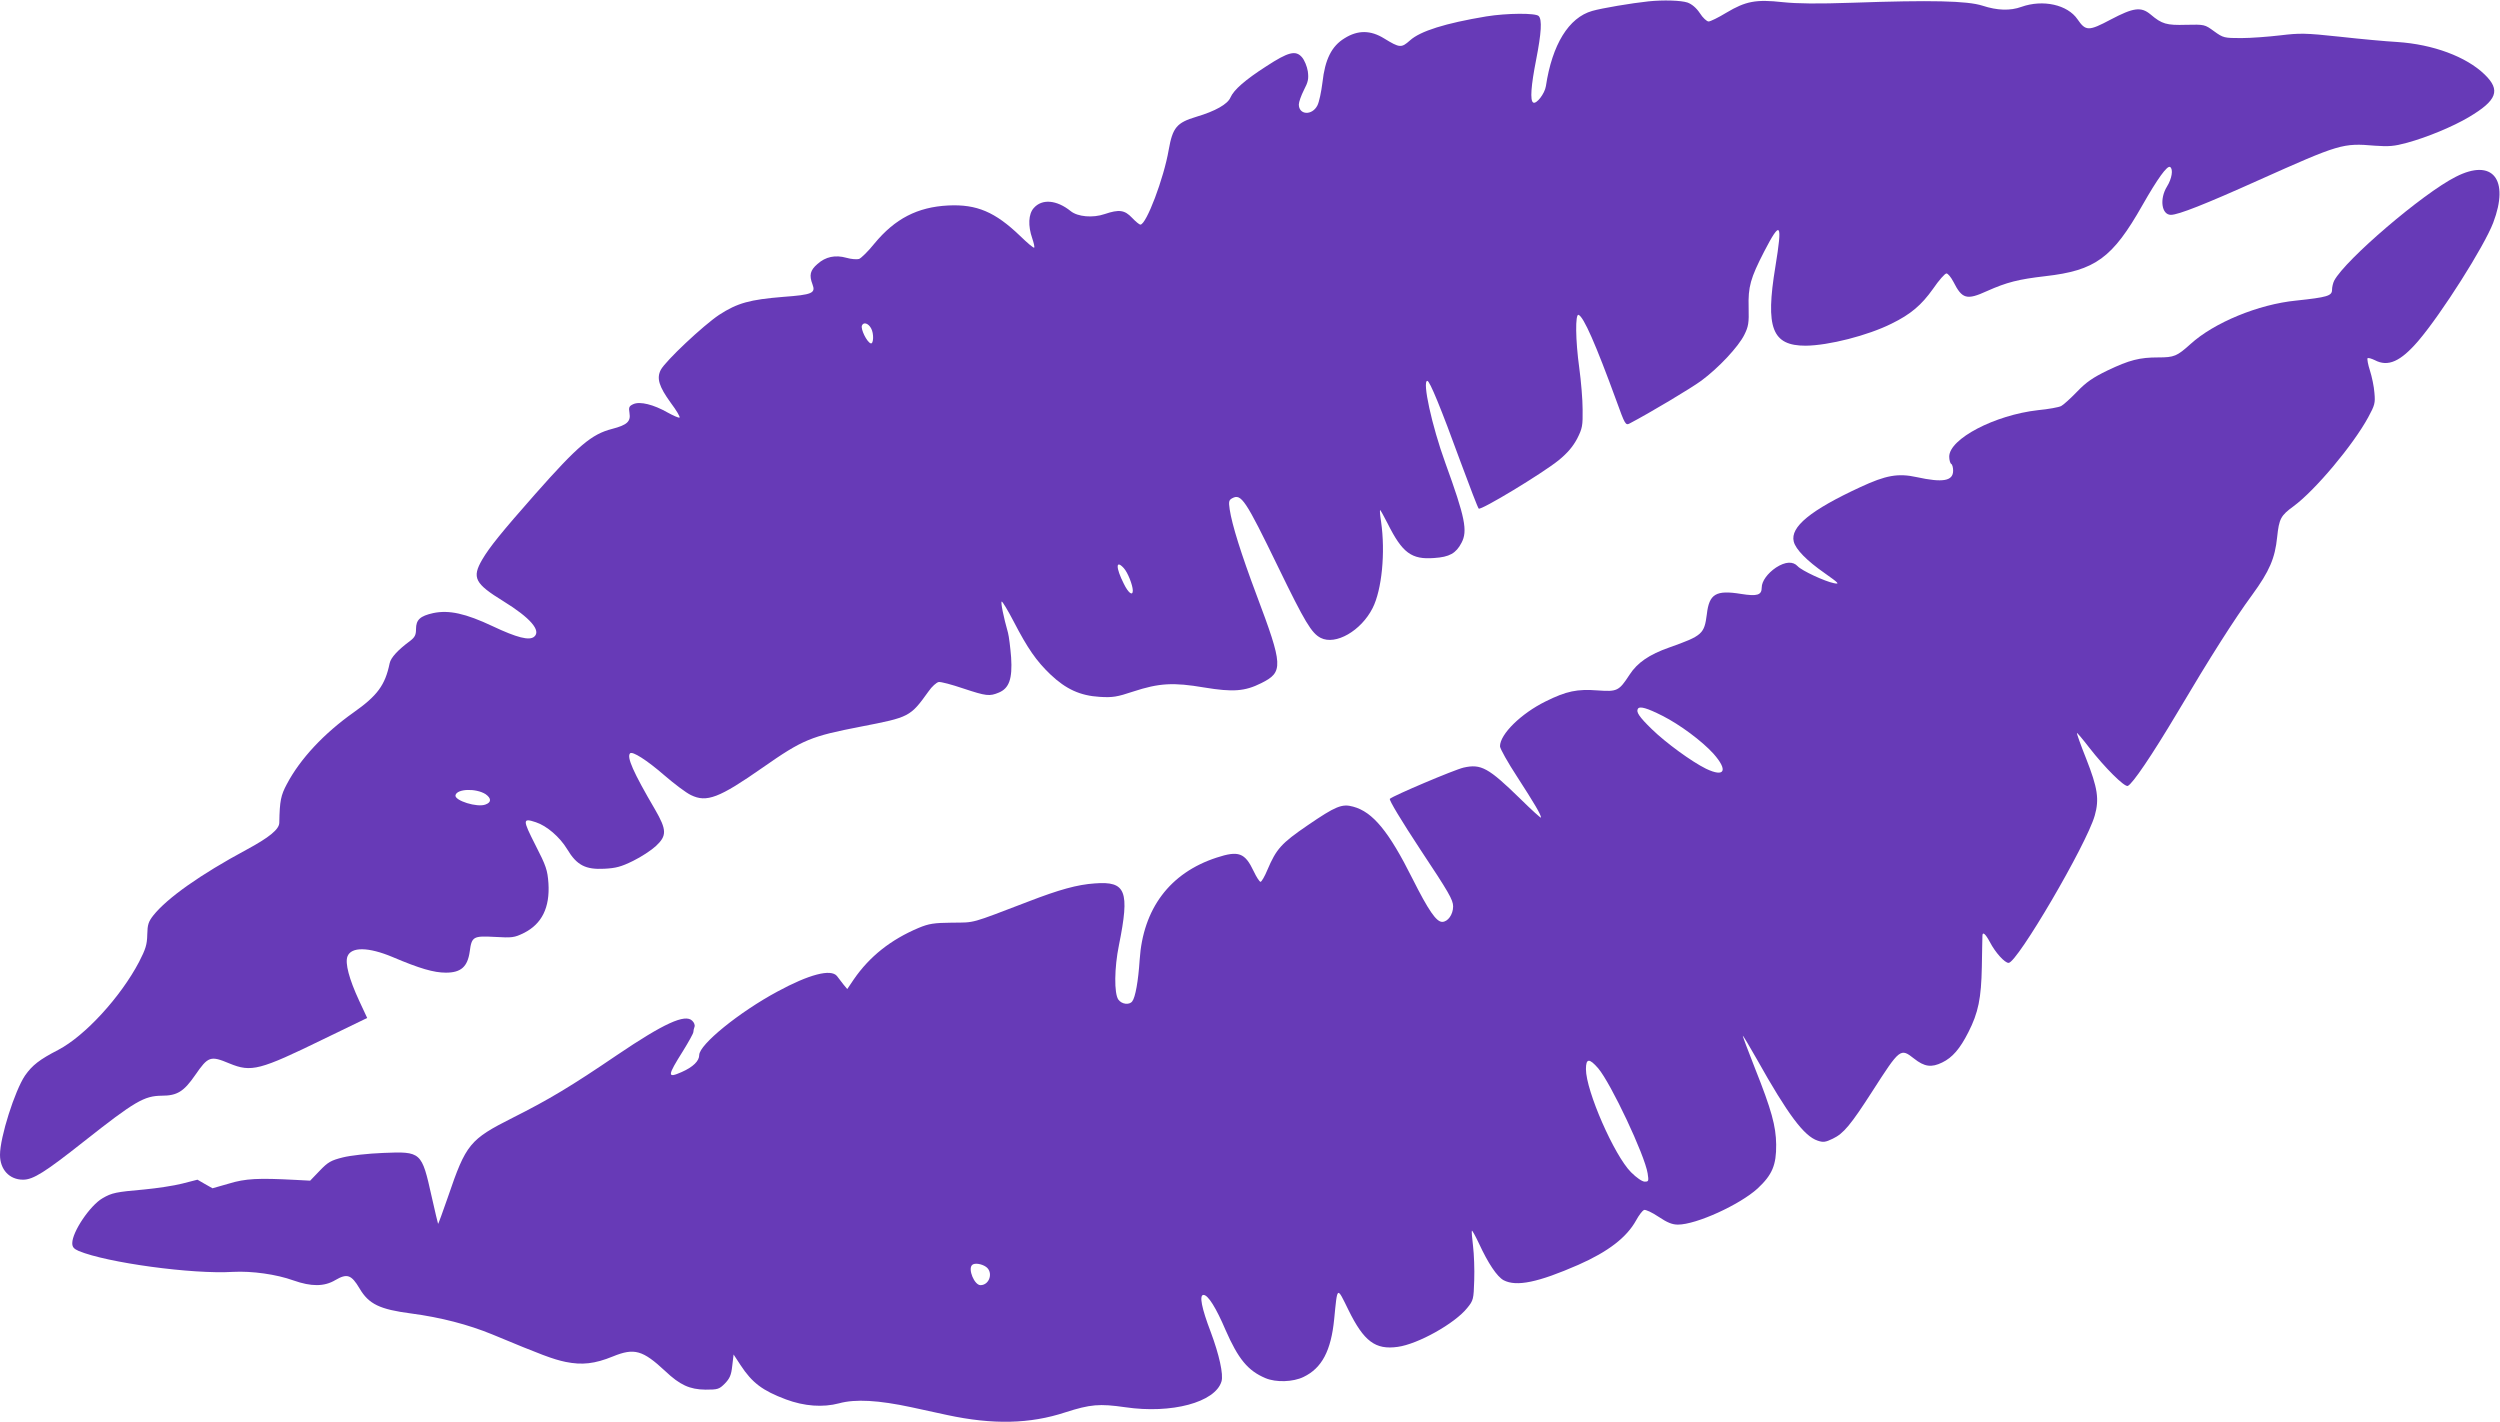
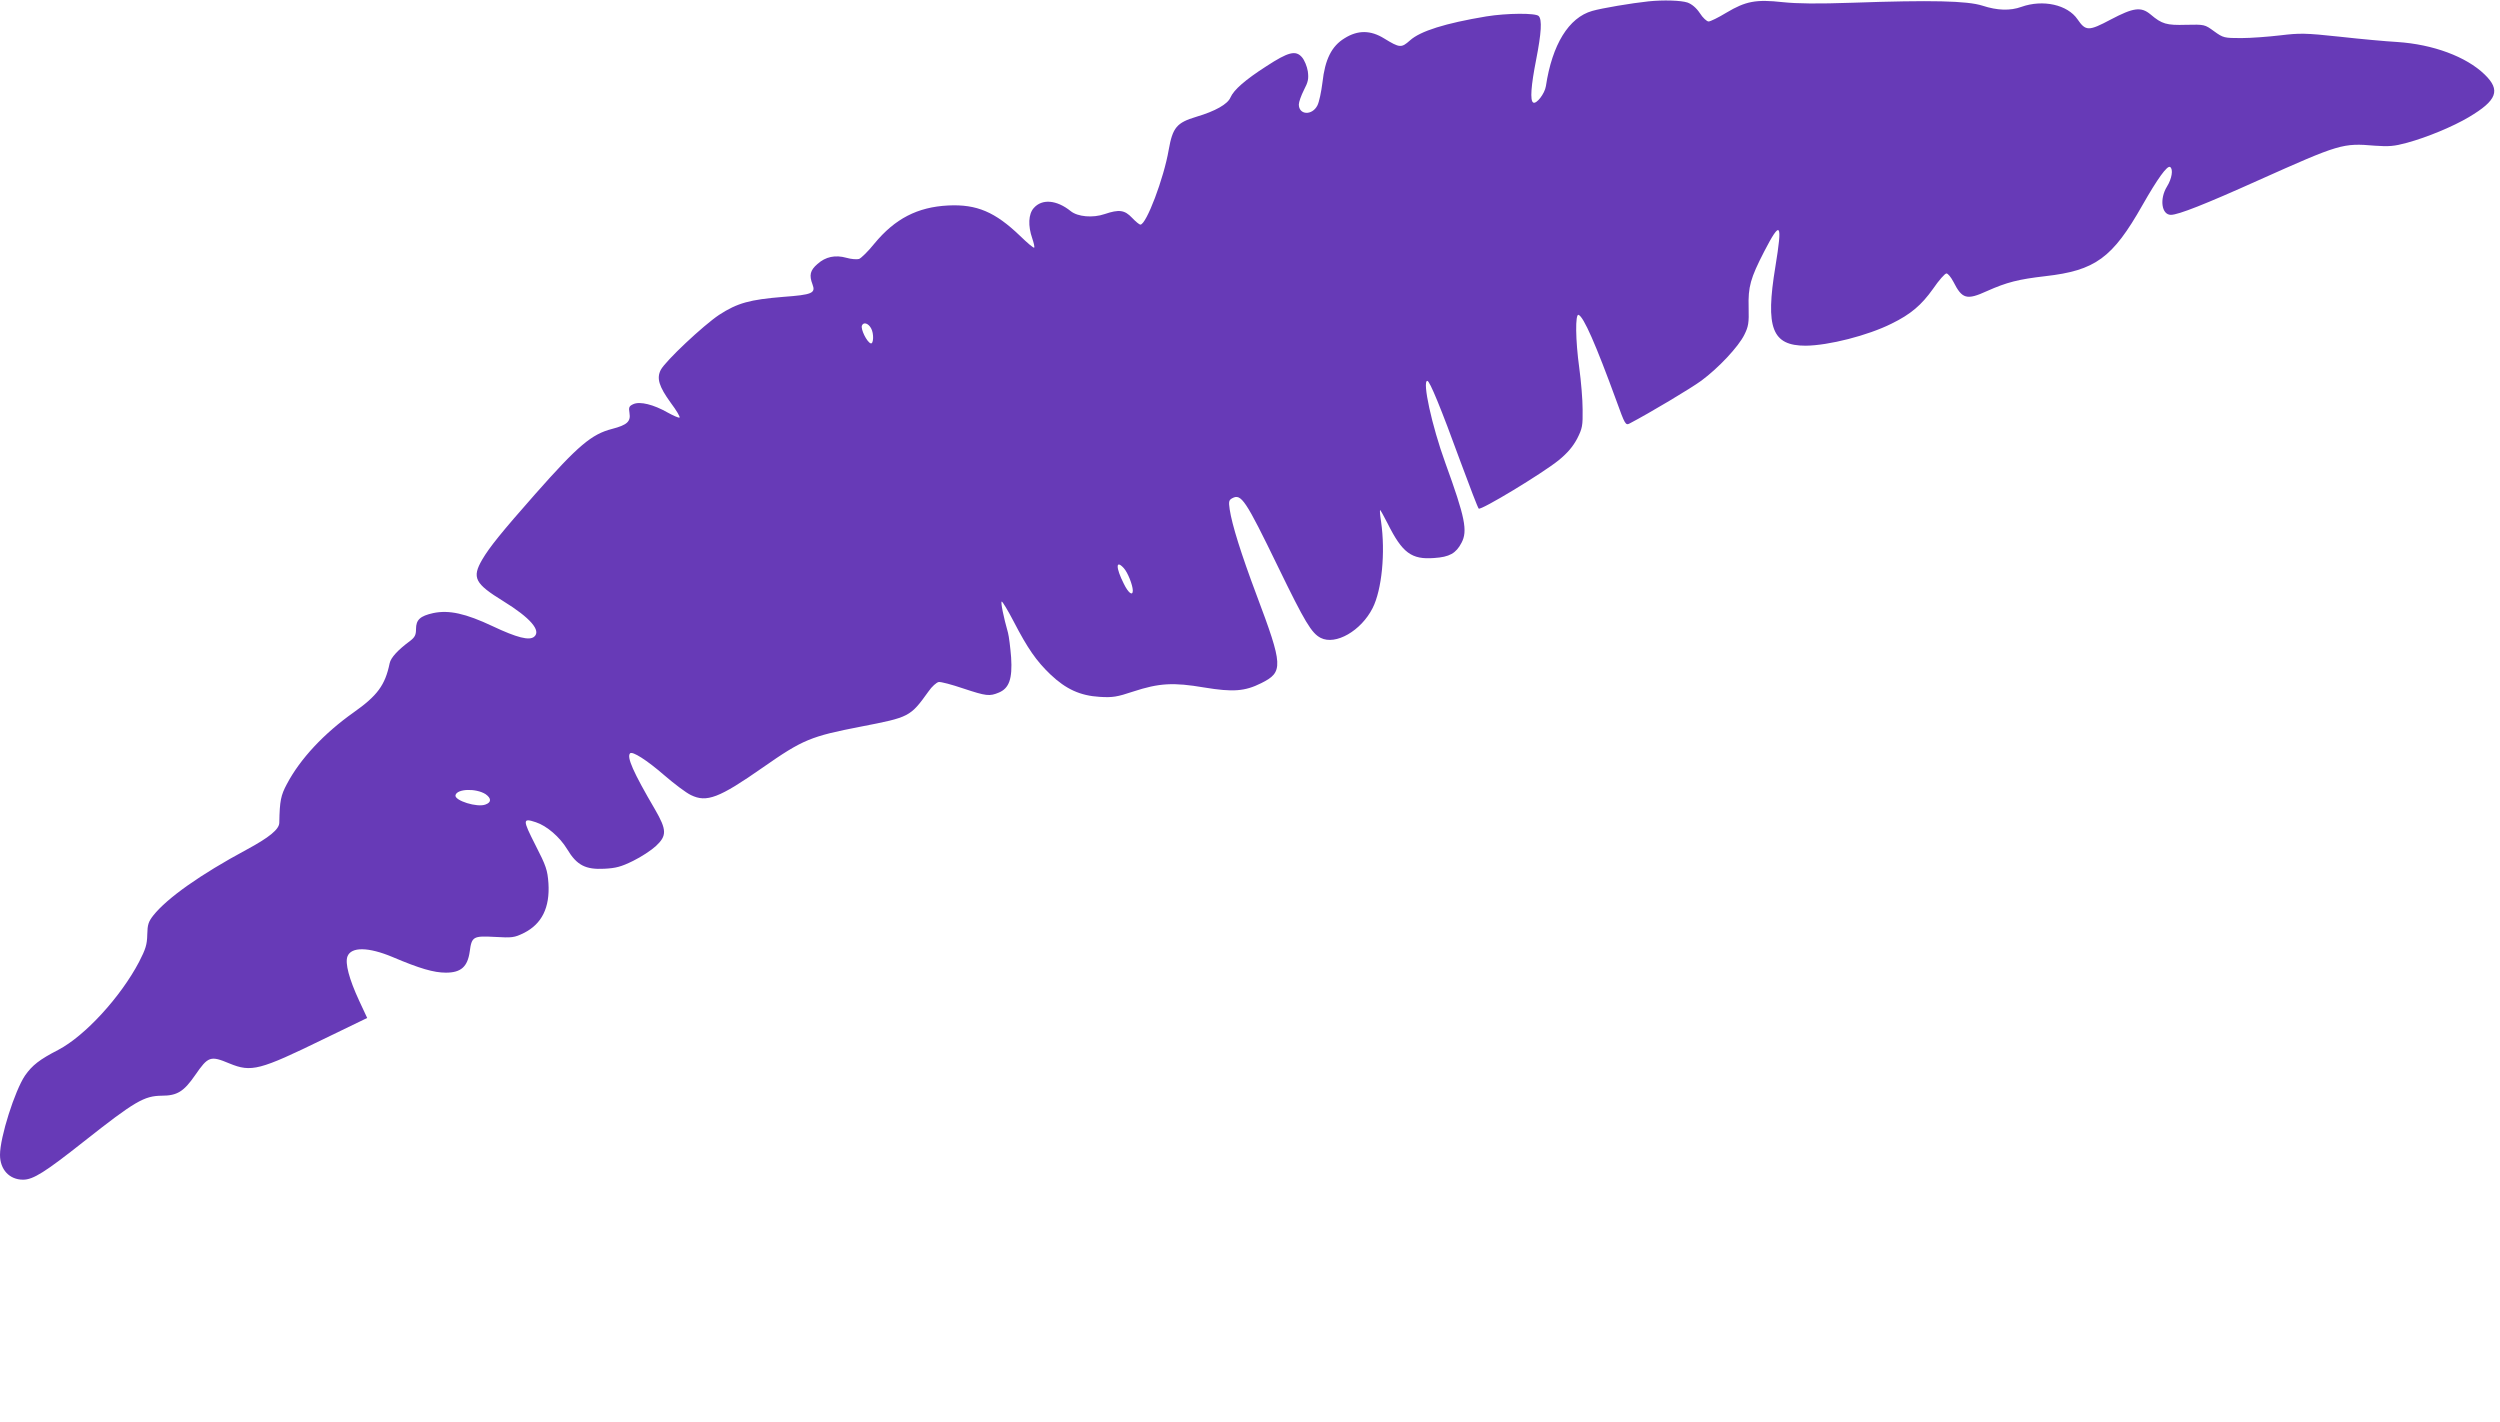
<svg xmlns="http://www.w3.org/2000/svg" version="1.0" width="1280pt" height="728pt" viewBox="0 0 1280 728" preserveAspectRatio="xMidYMid meet">
  <g transform="translate(0,728) scale(0.1,-0.1)" fill="#673ab7" stroke="none">
    <path d="M8440 7273 c-86 -9 -240 -35 -288 -49 -120 -34 -205 -172 -237 -385 -6 -39 -49 -94 -65 -84 -17 10 -11 87 15 219 27 138 31 206 13 224 -16 16 -162 15 -268 -2 -210 -35 -338 -75 -391 -123 -44 -39 -52 -39 -132 10 -69 43 -135 44 -203 1 -66 -40 -100 -108 -113 -226 -6 -48 -17 -101 -26 -118 -27 -53 -95 -49 -95 5 0 13 12 46 26 74 22 42 25 58 20 96 -4 25 -17 57 -30 72 -32 37 -70 27 -182 -46 -109 -70 -167 -121 -184 -160 -14 -34 -77 -70 -175 -99 -100 -30 -121 -55 -141 -168 -25 -147 -115 -384 -145 -384 -6 0 -25 16 -43 35 -38 40 -66 44 -140 19 -61 -21 -138 -14 -174 15 -72 58 -147 64 -189 16 -28 -31 -30 -92 -8 -155 8 -24 13 -45 10 -48 -3 -3 -35 24 -72 60 -128 123 -222 163 -368 156 -158 -8 -273 -68 -378 -195 -32 -40 -68 -75 -79 -79 -11 -3 -40 -1 -64 6 -57 16 -107 6 -149 -32 -37 -32 -43 -57 -25 -104 17 -45 -1 -53 -150 -64 -171 -14 -234 -31 -328 -92 -81 -54 -275 -236 -299 -282 -22 -43 -9 -85 51 -168 30 -40 50 -74 45 -76 -5 -2 -32 10 -61 26 -72 41 -141 58 -175 43 -22 -10 -25 -16 -20 -46 7 -43 -12 -61 -89 -81 -105 -27 -174 -85 -394 -334 -173 -196 -234 -272 -271 -335 -54 -93 -38 -123 108 -213 138 -85 195 -151 158 -182 -25 -21 -88 -5 -213 54 -138 65 -223 84 -304 67 -67 -15 -88 -34 -88 -82 0 -30 -6 -42 -31 -61 -62 -46 -98 -85 -104 -114 -23 -112 -63 -166 -185 -252 -151 -107 -273 -237 -341 -366 -31 -58 -37 -85 -39 -198 0 -34 -52 -76 -167 -138 -238 -128 -407 -248 -478 -337 -25 -32 -30 -47 -31 -98 -1 -51 -8 -74 -42 -140 -94 -179 -276 -378 -413 -450 -97 -50 -134 -79 -171 -132 -52 -77 -128 -315 -128 -406 0 -75 48 -127 118 -127 52 0 112 38 312 196 261 206 308 233 398 234 79 0 113 21 171 105 67 97 78 101 176 60 112 -46 154 -35 482 125 l223 108 -41 88 c-52 112 -73 193 -60 227 19 50 107 49 231 -3 139 -59 211 -80 273 -80 77 0 111 30 122 108 10 77 18 81 129 75 88 -5 99 -4 148 20 92 46 134 130 126 255 -5 67 -11 87 -67 196 -66 130 -66 139 3 116 55 -18 122 -75 160 -138 49 -82 94 -105 190 -100 59 3 86 10 147 40 41 20 93 54 117 76 57 53 56 83 -4 187 -113 193 -146 269 -128 288 12 12 85 -34 176 -113 51 -44 112 -90 136 -101 80 -39 144 -15 367 141 206 144 246 160 504 210 247 48 251 49 345 180 17 25 41 46 52 48 11 2 67 -13 126 -33 118 -39 134 -41 182 -21 53 22 70 71 63 180 -4 50 -11 107 -16 126 -23 81 -39 160 -32 160 4 0 32 -46 61 -102 72 -139 116 -202 188 -271 80 -76 153 -109 253 -115 66 -4 89 0 170 27 134 44 206 48 365 21 146 -24 207 -20 291 22 115 57 113 89 -24 453 -78 208 -125 357 -137 437 -6 40 -4 48 13 57 46 25 67 -6 235 -352 137 -282 171 -339 218 -363 76 -39 207 36 266 153 47 93 66 284 43 443 -5 30 -7 57 -5 59 1 1 19 -30 39 -70 75 -150 122 -185 238 -176 78 5 112 24 140 78 32 61 19 128 -83 409 -69 190 -119 420 -92 420 12 0 68 -135 172 -420 46 -124 86 -229 91 -234 10 -11 326 180 410 248 45 37 72 69 94 110 27 53 29 67 28 150 0 50 -8 145 -17 211 -20 145 -21 278 -4 273 26 -9 88 -150 194 -440 44 -122 47 -127 68 -116 103 54 314 180 367 219 88 65 190 174 220 235 21 42 24 61 22 139 -3 107 9 150 80 288 84 162 94 149 57 -78 -52 -315 -17 -405 155 -405 117 1 318 52 440 113 98 48 153 95 212 178 30 44 61 79 69 79 7 0 23 -19 35 -42 45 -89 68 -96 173 -48 101 45 160 60 298 76 256 29 344 93 497 363 78 137 127 205 142 196 17 -11 9 -60 -16 -100 -39 -63 -28 -145 20 -145 38 0 177 55 446 176 420 188 433 192 599 178 71 -5 98 -3 164 15 103 28 235 83 316 131 145 86 165 138 81 219 -94 91 -264 154 -447 166 -55 3 -187 15 -294 27 -177 19 -205 19 -305 7 -60 -7 -150 -14 -200 -14 -87 0 -92 1 -139 35 -48 35 -49 35 -143 33 -101 -3 -124 4 -182 53 -49 41 -88 35 -204 -26 -113 -60 -128 -60 -170 1 -51 75 -177 103 -287 64 -58 -21 -123 -19 -200 6 -78 25 -264 29 -665 15 -180 -6 -281 -5 -358 3 -137 15 -189 5 -288 -54 -41 -25 -82 -45 -91 -45 -9 0 -30 19 -45 43 -18 27 -41 46 -63 54 -33 11 -124 14 -200 6z m-3980 -1674 c15 -26 13 -82 -2 -77 -20 7 -52 73 -45 91 8 20 33 12 47 -14z m1294 -1228 c20 -22 45 -85 46 -114 0 -31 -23 -13 -46 34 -42 83 -42 126 0 80z m-3268 -1157 c30 -21 31 -42 0 -53 -42 -17 -159 20 -154 47 7 34 105 37 154 6z" />
-     <path d="M12574 6375 c-169 -85 -566 -425 -623 -532 -6 -12 -11 -33 -11 -47 0 -31 -25 -38 -184 -55 -193 -19 -420 -113 -540 -222 -70 -63 -84 -69 -166 -69 -95 0 -147 -13 -260 -67 -74 -36 -108 -59 -155 -108 -33 -34 -70 -68 -82 -74 -11 -6 -65 -16 -118 -21 -222 -25 -455 -147 -455 -238 0 -17 5 -34 10 -37 6 -3 10 -19 10 -35 0 -53 -53 -62 -186 -33 -96 21 -158 10 -289 -51 -255 -118 -360 -204 -341 -279 10 -40 67 -98 159 -162 72 -51 78 -57 47 -51 -46 9 -165 64 -186 87 -24 26 -63 24 -111 -7 -43 -29 -73 -70 -73 -102 0 -39 -23 -46 -105 -33 -129 21 -164 1 -176 -104 -13 -101 -23 -110 -192 -170 -103 -36 -164 -78 -204 -140 -54 -83 -63 -87 -162 -80 -106 8 -160 -3 -267 -56 -126 -62 -234 -168 -234 -230 0 -12 40 -83 89 -158 86 -133 121 -192 121 -207 0 -5 -48 39 -107 97 -162 158 -200 179 -289 159 -48 -11 -361 -144 -378 -160 -5 -6 59 -112 157 -261 144 -217 167 -256 167 -290 0 -41 -27 -79 -56 -79 -30 0 -70 58 -152 221 -121 242 -203 342 -304 369 -57 16 -90 2 -232 -95 -136 -93 -161 -121 -207 -229 -14 -34 -30 -61 -35 -61 -5 0 -21 24 -35 54 -45 95 -77 107 -190 70 -239 -78 -377 -261 -394 -524 -7 -108 -22 -192 -38 -212 -15 -20 -54 -15 -71 9 -22 31 -21 162 3 279 56 278 36 328 -123 316 -90 -6 -183 -32 -341 -93 -301 -115 -270 -107 -390 -108 -94 -1 -119 -5 -172 -27 -142 -60 -251 -146 -332 -264 l-33 -49 -20 24 c-10 14 -26 33 -33 43 -31 37 -141 9 -305 -80 -195 -105 -400 -271 -400 -325 0 -30 -31 -61 -90 -87 -75 -33 -74 -21 7 108 29 47 53 90 53 97 0 7 3 19 6 27 3 8 -2 22 -12 31 -36 36 -144 -13 -385 -176 -234 -159 -347 -227 -534 -321 -220 -111 -239 -134 -331 -404 -27 -78 -50 -141 -51 -139 -1 1 -16 64 -33 140 -51 229 -53 231 -248 223 -78 -3 -168 -13 -207 -23 -60 -15 -76 -24 -118 -68 l-49 -51 -76 4 c-190 10 -255 7 -340 -19 l-84 -24 -39 22 -38 22 -78 -20 c-43 -11 -130 -24 -193 -30 -147 -13 -167 -17 -215 -45 -64 -37 -155 -172 -155 -230 0 -20 8 -29 33 -40 144 -60 582 -120 790 -107 97 5 221 -12 310 -44 91 -32 157 -32 214 2 60 35 82 28 124 -43 47 -80 103 -107 264 -128 152 -20 293 -57 415 -107 255 -106 310 -127 376 -141 84 -17 149 -10 242 28 110 45 153 32 268 -75 75 -71 125 -94 206 -95 63 0 70 2 99 31 25 26 33 43 38 90 l7 59 36 -55 c59 -90 112 -130 232 -175 94 -35 189 -42 272 -20 84 23 202 16 370 -20 65 -14 148 -32 184 -40 233 -50 423 -46 605 14 128 41 174 45 306 26 237 -35 461 25 493 132 11 35 -12 138 -55 253 -47 123 -60 190 -37 190 23 0 64 -65 113 -180 65 -148 114 -208 204 -246 54 -23 142 -20 195 6 94 45 141 134 157 296 17 172 13 169 73 47 79 -161 138 -205 252 -189 104 14 293 120 356 199 32 39 33 45 36 142 2 55 -1 134 -6 175 -5 41 -8 77 -6 79 2 2 18 -27 36 -65 47 -102 93 -171 127 -189 66 -34 176 -11 382 79 154 68 248 141 296 228 14 26 32 49 40 53 9 3 42 -13 75 -35 45 -30 70 -40 99 -40 94 0 317 102 408 185 75 70 96 120 95 225 -1 94 -24 178 -108 389 -36 91 -64 166 -63 168 2 1 34 -53 72 -120 159 -284 242 -394 311 -417 29 -10 41 -8 78 10 55 26 92 71 202 242 142 221 144 223 214 168 53 -42 89 -47 144 -20 52 25 91 70 134 155 51 100 66 174 69 335 1 80 3 151 3 158 0 24 15 12 38 -31 28 -54 76 -107 96 -107 44 0 399 606 441 754 24 84 15 142 -44 292 -28 70 -49 129 -47 131 1 2 30 -32 63 -75 80 -103 180 -202 197 -196 24 9 125 159 252 372 173 292 294 482 385 606 89 122 117 188 128 296 10 94 18 110 84 158 110 81 304 312 382 455 34 63 37 73 32 126 -2 31 -13 83 -23 114 -10 31 -15 59 -12 63 4 3 20 -2 37 -10 68 -36 132 -7 223 99 120 141 336 482 383 604 85 223 -3 332 -191 236z m-4062 -2760 c89 -45 202 -129 261 -194 76 -86 58 -123 -38 -77 -75 37 -206 133 -277 202 -66 64 -82 89 -72 105 9 15 47 4 126 -36z m-329 -1805 c65 -77 238 -443 253 -538 6 -39 5 -42 -15 -42 -13 0 -42 20 -70 48 -86 86 -231 417 -231 528 0 56 17 57 63 4z m-3135 -1016 c39 -27 19 -94 -28 -94 -31 0 -65 82 -43 103 11 12 48 7 71 -9z" />
  </g>
</svg>